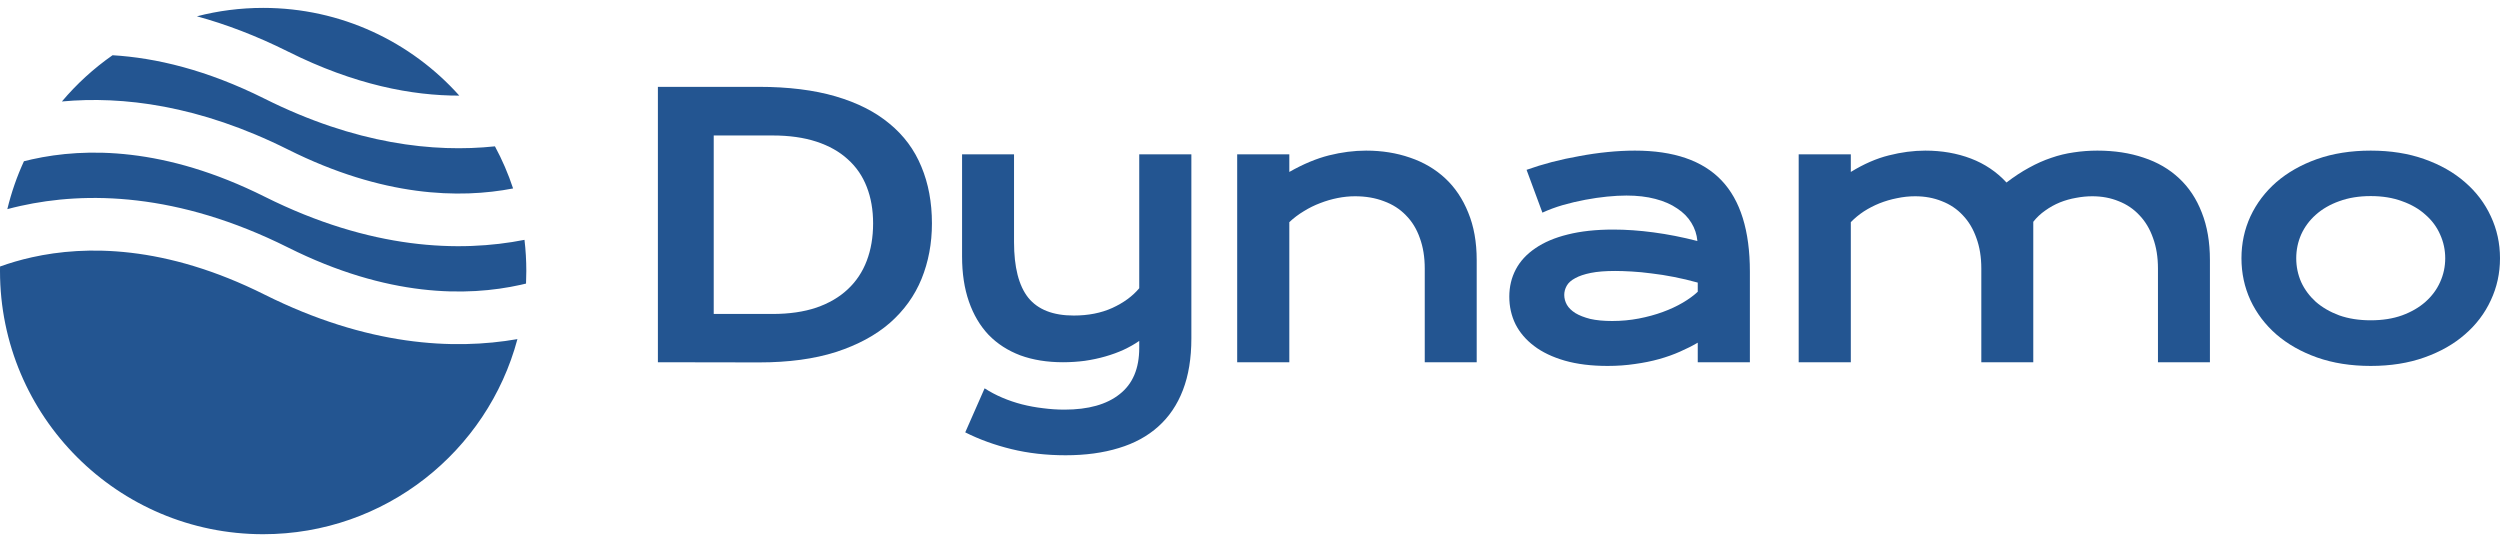
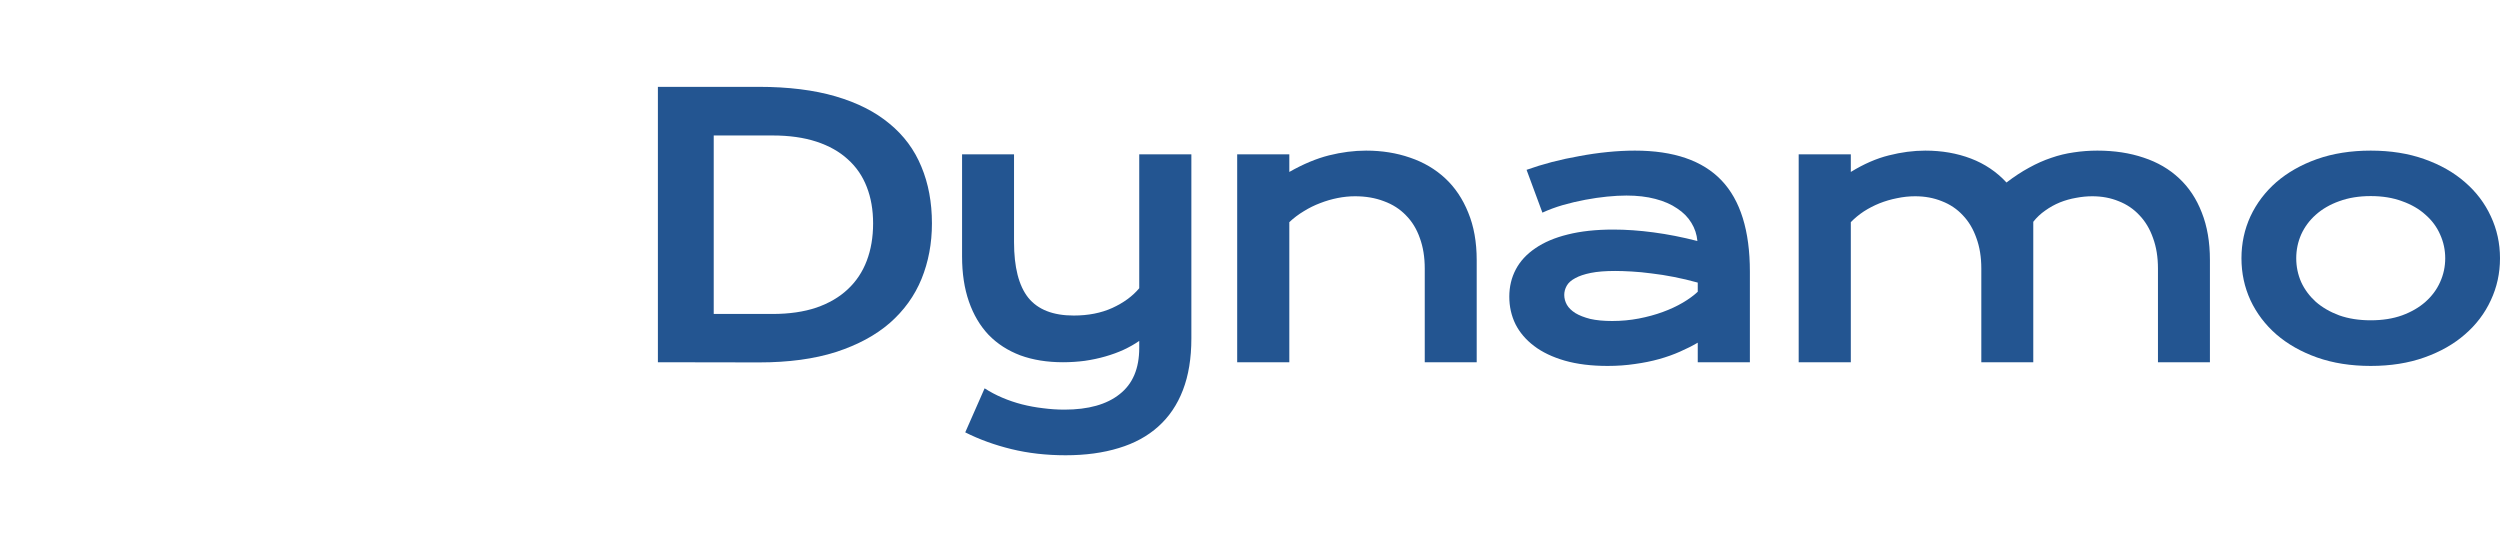
<svg xmlns="http://www.w3.org/2000/svg" width="190" height="41" viewBox="0 0 190 41" fill="none">
-   <path fill-rule="evenodd" clip-rule="evenodd" d="M8.553 4.198C7.122 5.198 5.828 6.381 4.705 7.712C9.295 7.286 15.125 7.982 21.894 11.367C29.123 14.981 34.944 15.103 38.995 14.322C38.627 13.209 38.164 12.139 37.616 11.122C32.979 11.611 27.034 10.964 20.106 7.5C15.706 5.3 11.828 4.394 8.553 4.198ZM34.907 7.267C31.245 3.175 25.923 0.6 20 0.6C18.261 0.6 16.573 0.822 14.964 1.239C17.143 1.834 19.458 2.704 21.894 3.922C26.967 6.459 31.346 7.275 34.907 7.267ZM39.861 18.228C34.967 19.195 28.209 18.996 20.106 14.944C12.53 11.157 6.5 11.204 2.434 12.108C2.224 12.155 2.019 12.204 1.819 12.255C1.287 13.412 0.862 14.63 0.557 15.895C0.882 15.807 1.219 15.725 1.566 15.648C6.5 14.551 13.47 14.599 21.894 18.811C29.47 22.599 35.5 22.551 39.566 21.648C39.706 21.617 39.843 21.585 39.978 21.552C39.993 21.236 40 20.919 40 20.6C40 19.797 39.953 19.006 39.861 18.228ZM39.325 25.772C34.478 26.62 27.917 26.294 20.106 22.389C12.53 18.601 6.5 18.649 2.434 19.552C1.531 19.753 0.719 19.997 0.003 20.255C0.001 20.37 0 20.485 0 20.6C0 31.646 8.954 40.6 20 40.6C29.257 40.6 37.045 34.311 39.325 25.772Z" fill="#235591" />
  <path d="M50 6.6H57.669C59.909 6.6 61.855 6.841 63.505 7.323C65.156 7.805 66.521 8.497 67.601 9.399C68.69 10.291 69.497 11.38 70.024 12.666C70.559 13.943 70.827 15.38 70.827 16.978C70.827 18.495 70.564 19.901 70.037 21.196C69.511 22.481 68.707 23.597 67.628 24.544C66.548 25.481 65.183 26.217 63.532 26.753C61.881 27.28 59.936 27.543 57.696 27.543L50 27.53V6.6ZM58.714 23.861C59.981 23.861 61.092 23.7 62.046 23.379C63.001 23.048 63.795 22.584 64.429 21.986C65.071 21.388 65.553 20.665 65.874 19.817C66.196 18.969 66.356 18.022 66.356 16.978C66.356 15.951 66.196 15.027 65.874 14.206C65.553 13.376 65.071 12.675 64.429 12.104C63.795 11.523 63.001 11.077 62.046 10.764C61.092 10.452 59.981 10.296 58.714 10.296H54.243V23.861H58.714Z" fill="#235591" />
  <path d="M74.831 29.512C75.241 29.779 75.687 30.016 76.169 30.221C76.651 30.427 77.15 30.596 77.668 30.73C78.195 30.864 78.73 30.962 79.274 31.025C79.819 31.096 80.358 31.132 80.894 31.132C82.714 31.132 84.115 30.739 85.097 29.953C86.087 29.177 86.582 28.007 86.582 26.445V25.909C86.234 26.151 85.842 26.374 85.404 26.579C84.976 26.775 84.512 26.945 84.013 27.088C83.522 27.231 83 27.342 82.446 27.423C81.902 27.494 81.349 27.53 80.787 27.53C79.582 27.53 78.502 27.356 77.548 27.008C76.602 26.65 75.799 26.133 75.138 25.454C74.487 24.767 73.987 23.923 73.639 22.923C73.291 21.924 73.117 20.781 73.117 19.495V11.729H77.066V18.397C77.066 20.308 77.427 21.718 78.15 22.629C78.882 23.53 80.033 23.981 81.603 23.981C82.71 23.981 83.687 23.789 84.534 23.405C85.391 23.013 86.074 22.513 86.582 21.906V11.729H90.544V25.722C90.544 27.231 90.33 28.538 89.902 29.645C89.474 30.761 88.849 31.685 88.028 32.417C87.216 33.149 86.216 33.694 85.03 34.051C83.843 34.417 82.496 34.6 80.987 34.6C79.515 34.6 78.141 34.444 76.865 34.131C75.589 33.819 74.42 33.395 73.358 32.859L74.831 29.512Z" fill="#235591" />
  <path d="M94.026 11.729H97.988V13.068C99.041 12.47 100.045 12.05 100.999 11.809C101.963 11.568 102.905 11.447 103.824 11.447C105.028 11.447 106.144 11.626 107.17 11.983C108.196 12.331 109.084 12.854 109.833 13.55C110.583 14.246 111.167 15.117 111.587 16.161C112.015 17.197 112.229 18.397 112.229 19.763V27.53H108.281V20.406C108.281 19.54 108.156 18.768 107.906 18.089C107.665 17.402 107.313 16.826 106.849 16.362C106.394 15.889 105.836 15.532 105.175 15.291C104.524 15.041 103.792 14.916 102.98 14.916C102.552 14.916 102.11 14.96 101.655 15.05C101.209 15.139 100.767 15.268 100.33 15.438C99.902 15.599 99.487 15.804 99.085 16.054C98.684 16.295 98.318 16.572 97.988 16.884V27.53H94.026V11.729Z" fill="#235591" />
  <path d="M114.707 22.548C114.707 21.79 114.872 21.098 115.202 20.473C115.532 19.848 116.028 19.312 116.688 18.866C117.348 18.411 118.169 18.062 119.151 17.821C120.141 17.572 121.292 17.447 122.604 17.447C123.577 17.447 124.598 17.518 125.669 17.661C126.749 17.804 127.86 18.022 129.002 18.317C128.957 17.817 128.806 17.357 128.547 16.938C128.288 16.509 127.927 16.143 127.463 15.84C127.008 15.527 126.455 15.286 125.803 15.117C125.161 14.947 124.429 14.862 123.608 14.862C123.162 14.862 122.671 14.889 122.136 14.942C121.6 14.996 121.047 15.076 120.476 15.184C119.905 15.291 119.338 15.425 118.776 15.585C118.223 15.746 117.705 15.938 117.223 16.161L116.019 12.907C116.617 12.693 117.255 12.496 117.933 12.318C118.62 12.139 119.32 11.988 120.034 11.863C120.748 11.729 121.462 11.626 122.176 11.555C122.89 11.483 123.581 11.447 124.25 11.447C127.204 11.447 129.399 12.202 130.836 13.71C132.272 15.219 132.991 17.531 132.991 20.647V27.53H129.029V26.043C128.618 26.284 128.168 26.512 127.677 26.726C127.195 26.941 126.669 27.128 126.098 27.289C125.527 27.449 124.911 27.574 124.25 27.664C123.599 27.762 122.908 27.811 122.176 27.811C120.944 27.811 119.86 27.677 118.923 27.409C117.995 27.141 117.219 26.771 116.594 26.298C115.97 25.825 115.497 25.271 115.176 24.637C114.863 23.995 114.707 23.298 114.707 22.548ZM118.883 22.414C118.883 22.673 118.95 22.923 119.084 23.164C119.218 23.396 119.432 23.606 119.726 23.794C120.021 23.972 120.396 24.119 120.851 24.236C121.315 24.343 121.872 24.396 122.524 24.396C123.22 24.396 123.894 24.334 124.545 24.209C125.196 24.084 125.803 23.919 126.365 23.713C126.927 23.508 127.436 23.271 127.891 23.004C128.346 22.736 128.725 22.459 129.029 22.173V21.477C128.422 21.308 127.82 21.165 127.222 21.049C126.633 20.933 126.066 20.843 125.522 20.781C124.987 20.709 124.478 20.66 123.996 20.634C123.523 20.607 123.108 20.593 122.751 20.593C122.011 20.593 121.395 20.642 120.904 20.741C120.413 20.839 120.016 20.973 119.713 21.142C119.41 21.303 119.195 21.495 119.071 21.718C118.946 21.941 118.883 22.173 118.883 22.414Z" fill="#235591" />
  <path d="M136.7 11.729H140.662V13.068C141.652 12.461 142.616 12.041 143.553 11.809C144.499 11.568 145.422 11.447 146.324 11.447C147.582 11.447 148.737 11.648 149.79 12.05C150.843 12.452 151.745 13.059 152.494 13.871C153.074 13.425 153.645 13.05 154.207 12.746C154.77 12.434 155.332 12.184 155.894 11.996C156.456 11.8 157.027 11.662 157.607 11.581C158.187 11.492 158.785 11.447 159.401 11.447C160.695 11.447 161.868 11.626 162.921 11.983C163.974 12.331 164.871 12.854 165.611 13.55C166.361 14.246 166.936 15.117 167.338 16.161C167.748 17.197 167.954 18.397 167.954 19.763V27.53H164.005V20.406C164.005 19.54 163.88 18.768 163.63 18.089C163.389 17.402 163.046 16.826 162.6 16.362C162.162 15.889 161.636 15.532 161.02 15.291C160.413 15.041 159.744 14.916 159.012 14.916C158.611 14.916 158.2 14.956 157.781 15.036C157.362 15.108 156.951 15.224 156.55 15.384C156.157 15.545 155.787 15.75 155.439 16C155.091 16.241 154.787 16.527 154.529 16.857V27.53H150.58V20.406C150.58 19.54 150.455 18.768 150.205 18.089C149.964 17.402 149.621 16.826 149.175 16.362C148.737 15.889 148.206 15.532 147.582 15.291C146.966 15.041 146.288 14.916 145.547 14.916C145.092 14.916 144.633 14.965 144.169 15.063C143.714 15.152 143.272 15.282 142.844 15.451C142.424 15.621 142.027 15.826 141.652 16.067C141.287 16.308 140.956 16.581 140.662 16.884V27.53H136.7V11.729Z" fill="#235591" />
  <path d="M170.351 19.629C170.351 18.495 170.579 17.433 171.034 16.442C171.498 15.451 172.154 14.585 173.001 13.844C173.858 13.103 174.889 12.519 176.093 12.09C177.307 11.662 178.667 11.447 180.176 11.447C181.684 11.447 183.04 11.662 184.245 12.09C185.458 12.519 186.489 13.103 187.336 13.844C188.193 14.585 188.849 15.451 189.304 16.442C189.768 17.433 190 18.495 190 19.629C190 20.763 189.768 21.825 189.304 22.816C188.849 23.807 188.193 24.673 187.336 25.414C186.489 26.155 185.458 26.74 184.245 27.168C183.04 27.597 181.684 27.811 180.176 27.811C178.667 27.811 177.307 27.597 176.093 27.168C174.889 26.74 173.858 26.155 173.001 25.414C172.154 24.673 171.498 23.807 171.034 22.816C170.579 21.825 170.351 20.763 170.351 19.629ZM174.514 19.629C174.514 20.263 174.639 20.866 174.889 21.437C175.147 21.999 175.518 22.499 175.999 22.937C176.49 23.365 177.084 23.709 177.78 23.968C178.485 24.218 179.283 24.343 180.176 24.343C181.068 24.343 181.862 24.218 182.558 23.968C183.263 23.709 183.856 23.365 184.338 22.937C184.829 22.499 185.199 21.999 185.449 21.437C185.708 20.866 185.837 20.263 185.837 19.629C185.837 18.995 185.708 18.393 185.449 17.821C185.199 17.25 184.829 16.75 184.338 16.322C183.856 15.884 183.263 15.54 182.558 15.291C181.862 15.032 181.068 14.902 180.176 14.902C179.283 14.902 178.485 15.032 177.78 15.291C177.084 15.54 176.49 15.884 175.999 16.322C175.518 16.75 175.147 17.25 174.889 17.821C174.639 18.393 174.514 18.995 174.514 19.629Z" fill="#235591" />
</svg>